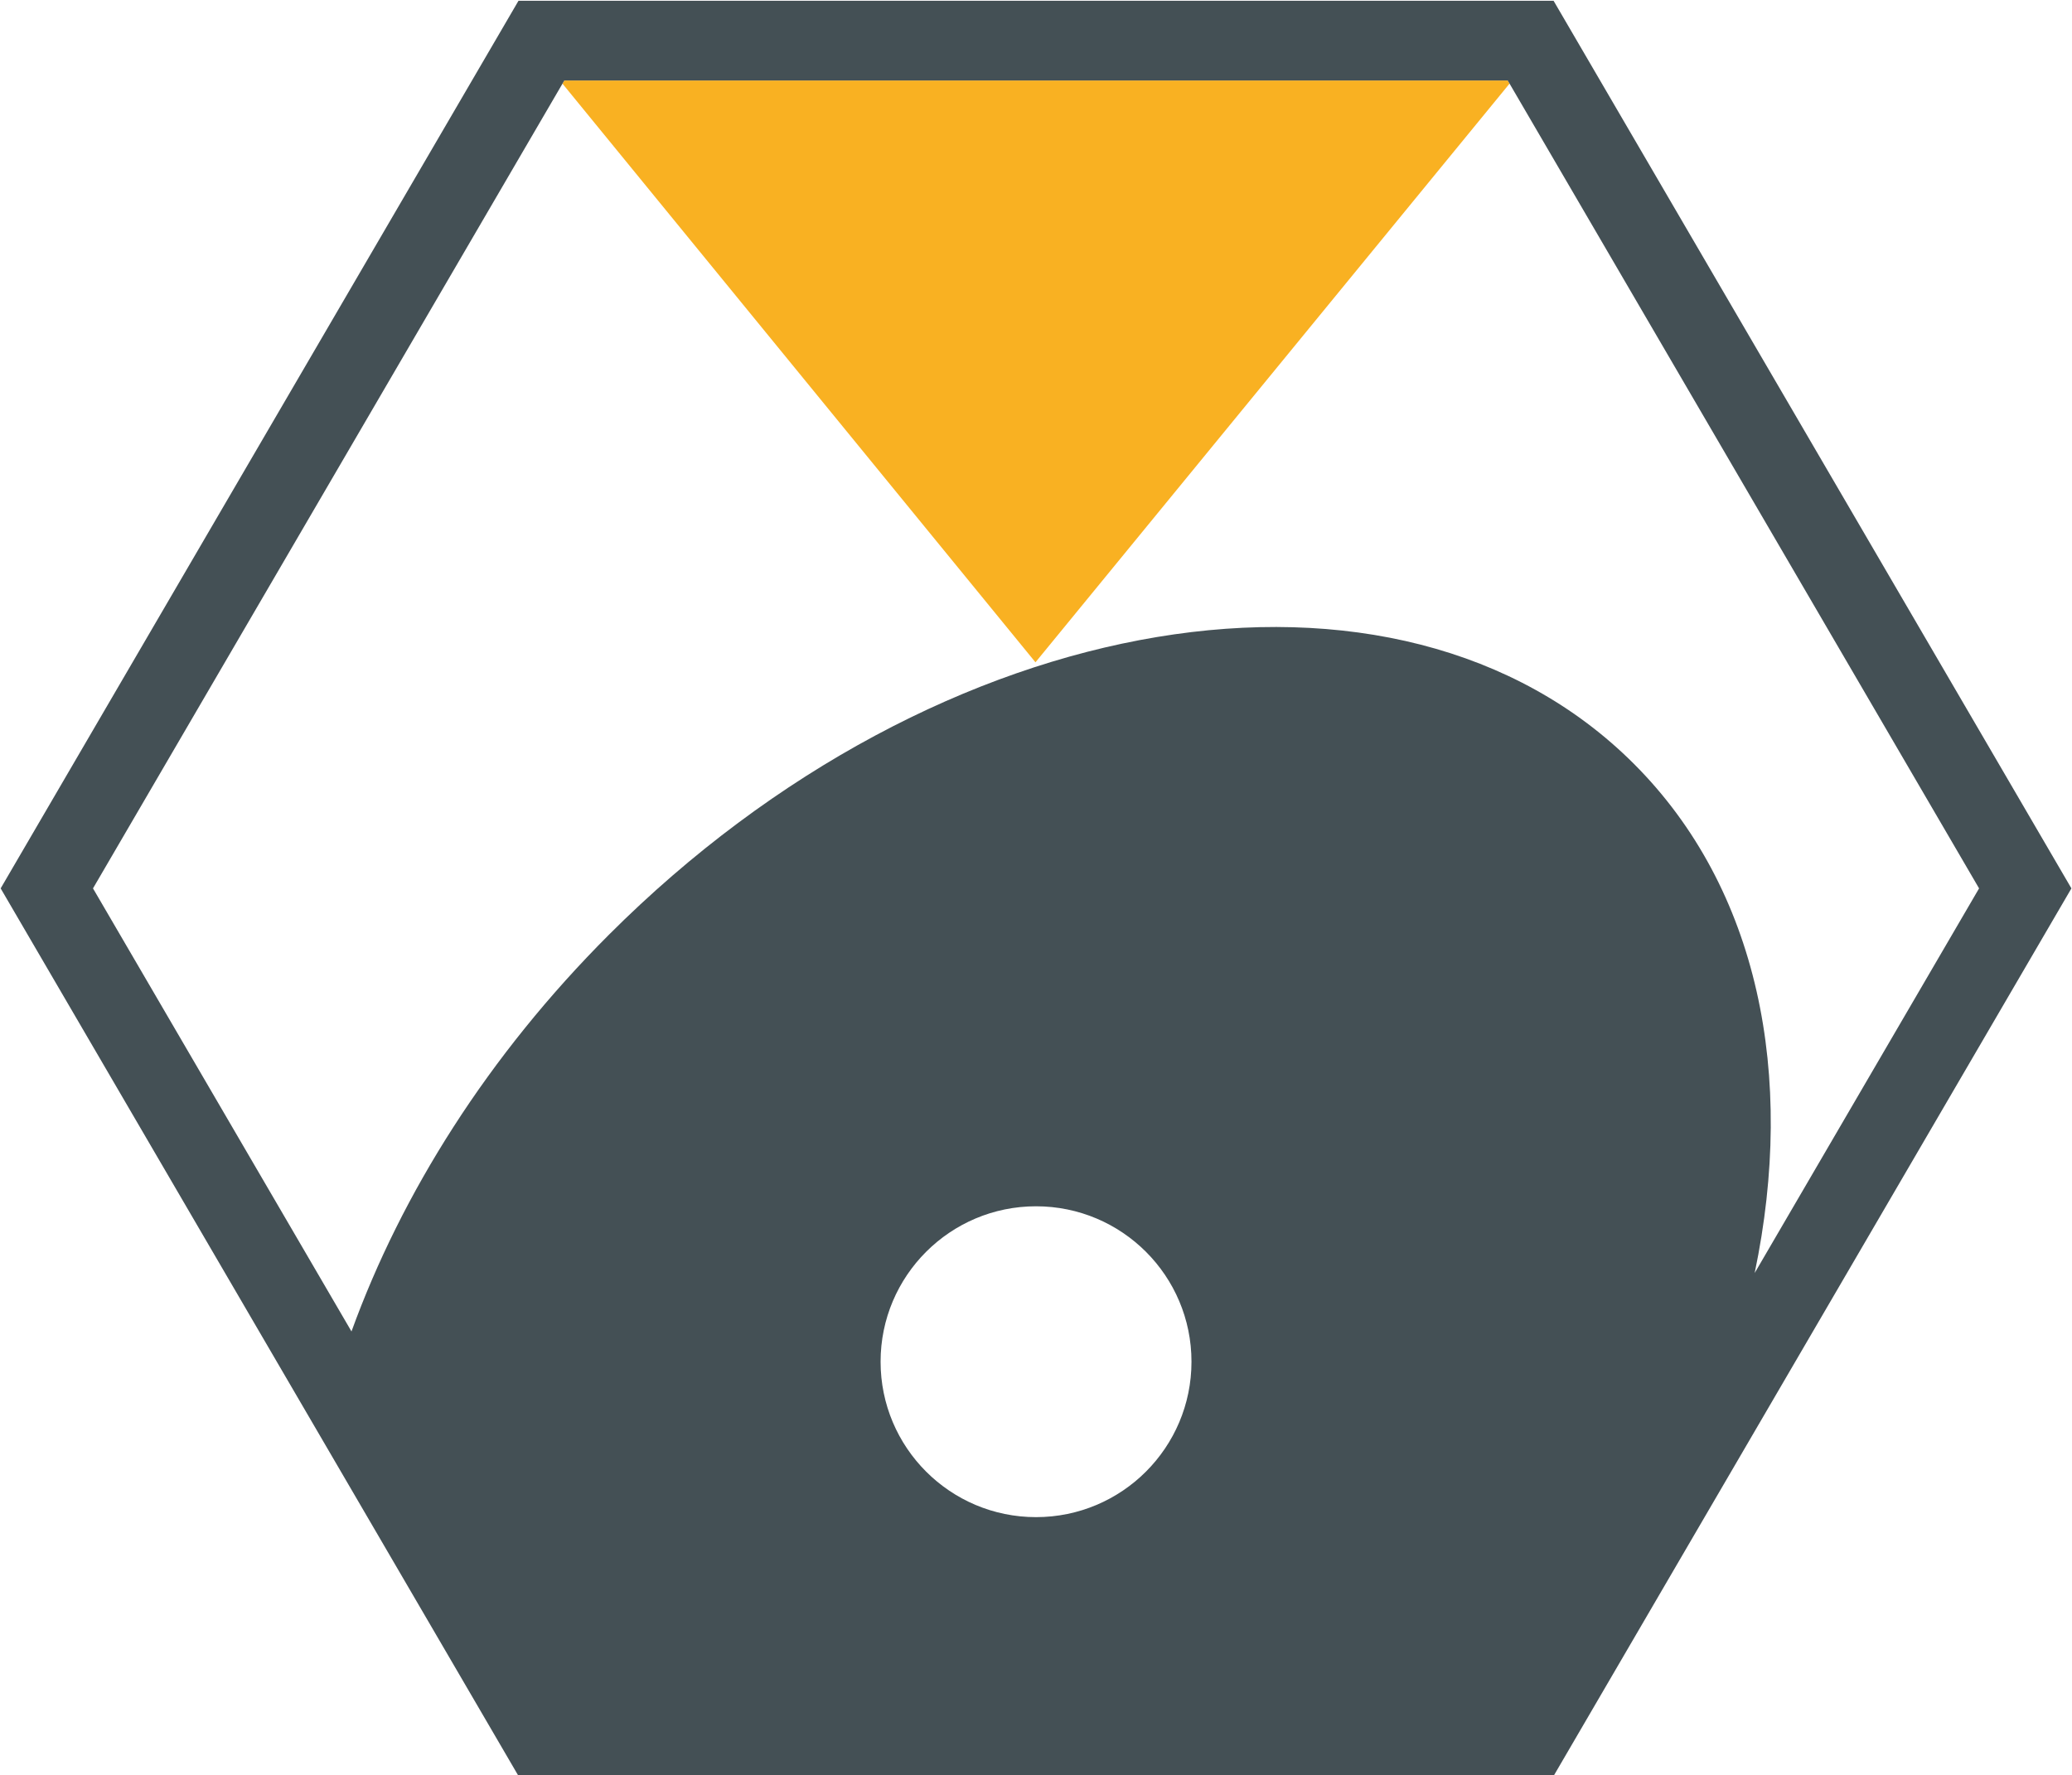
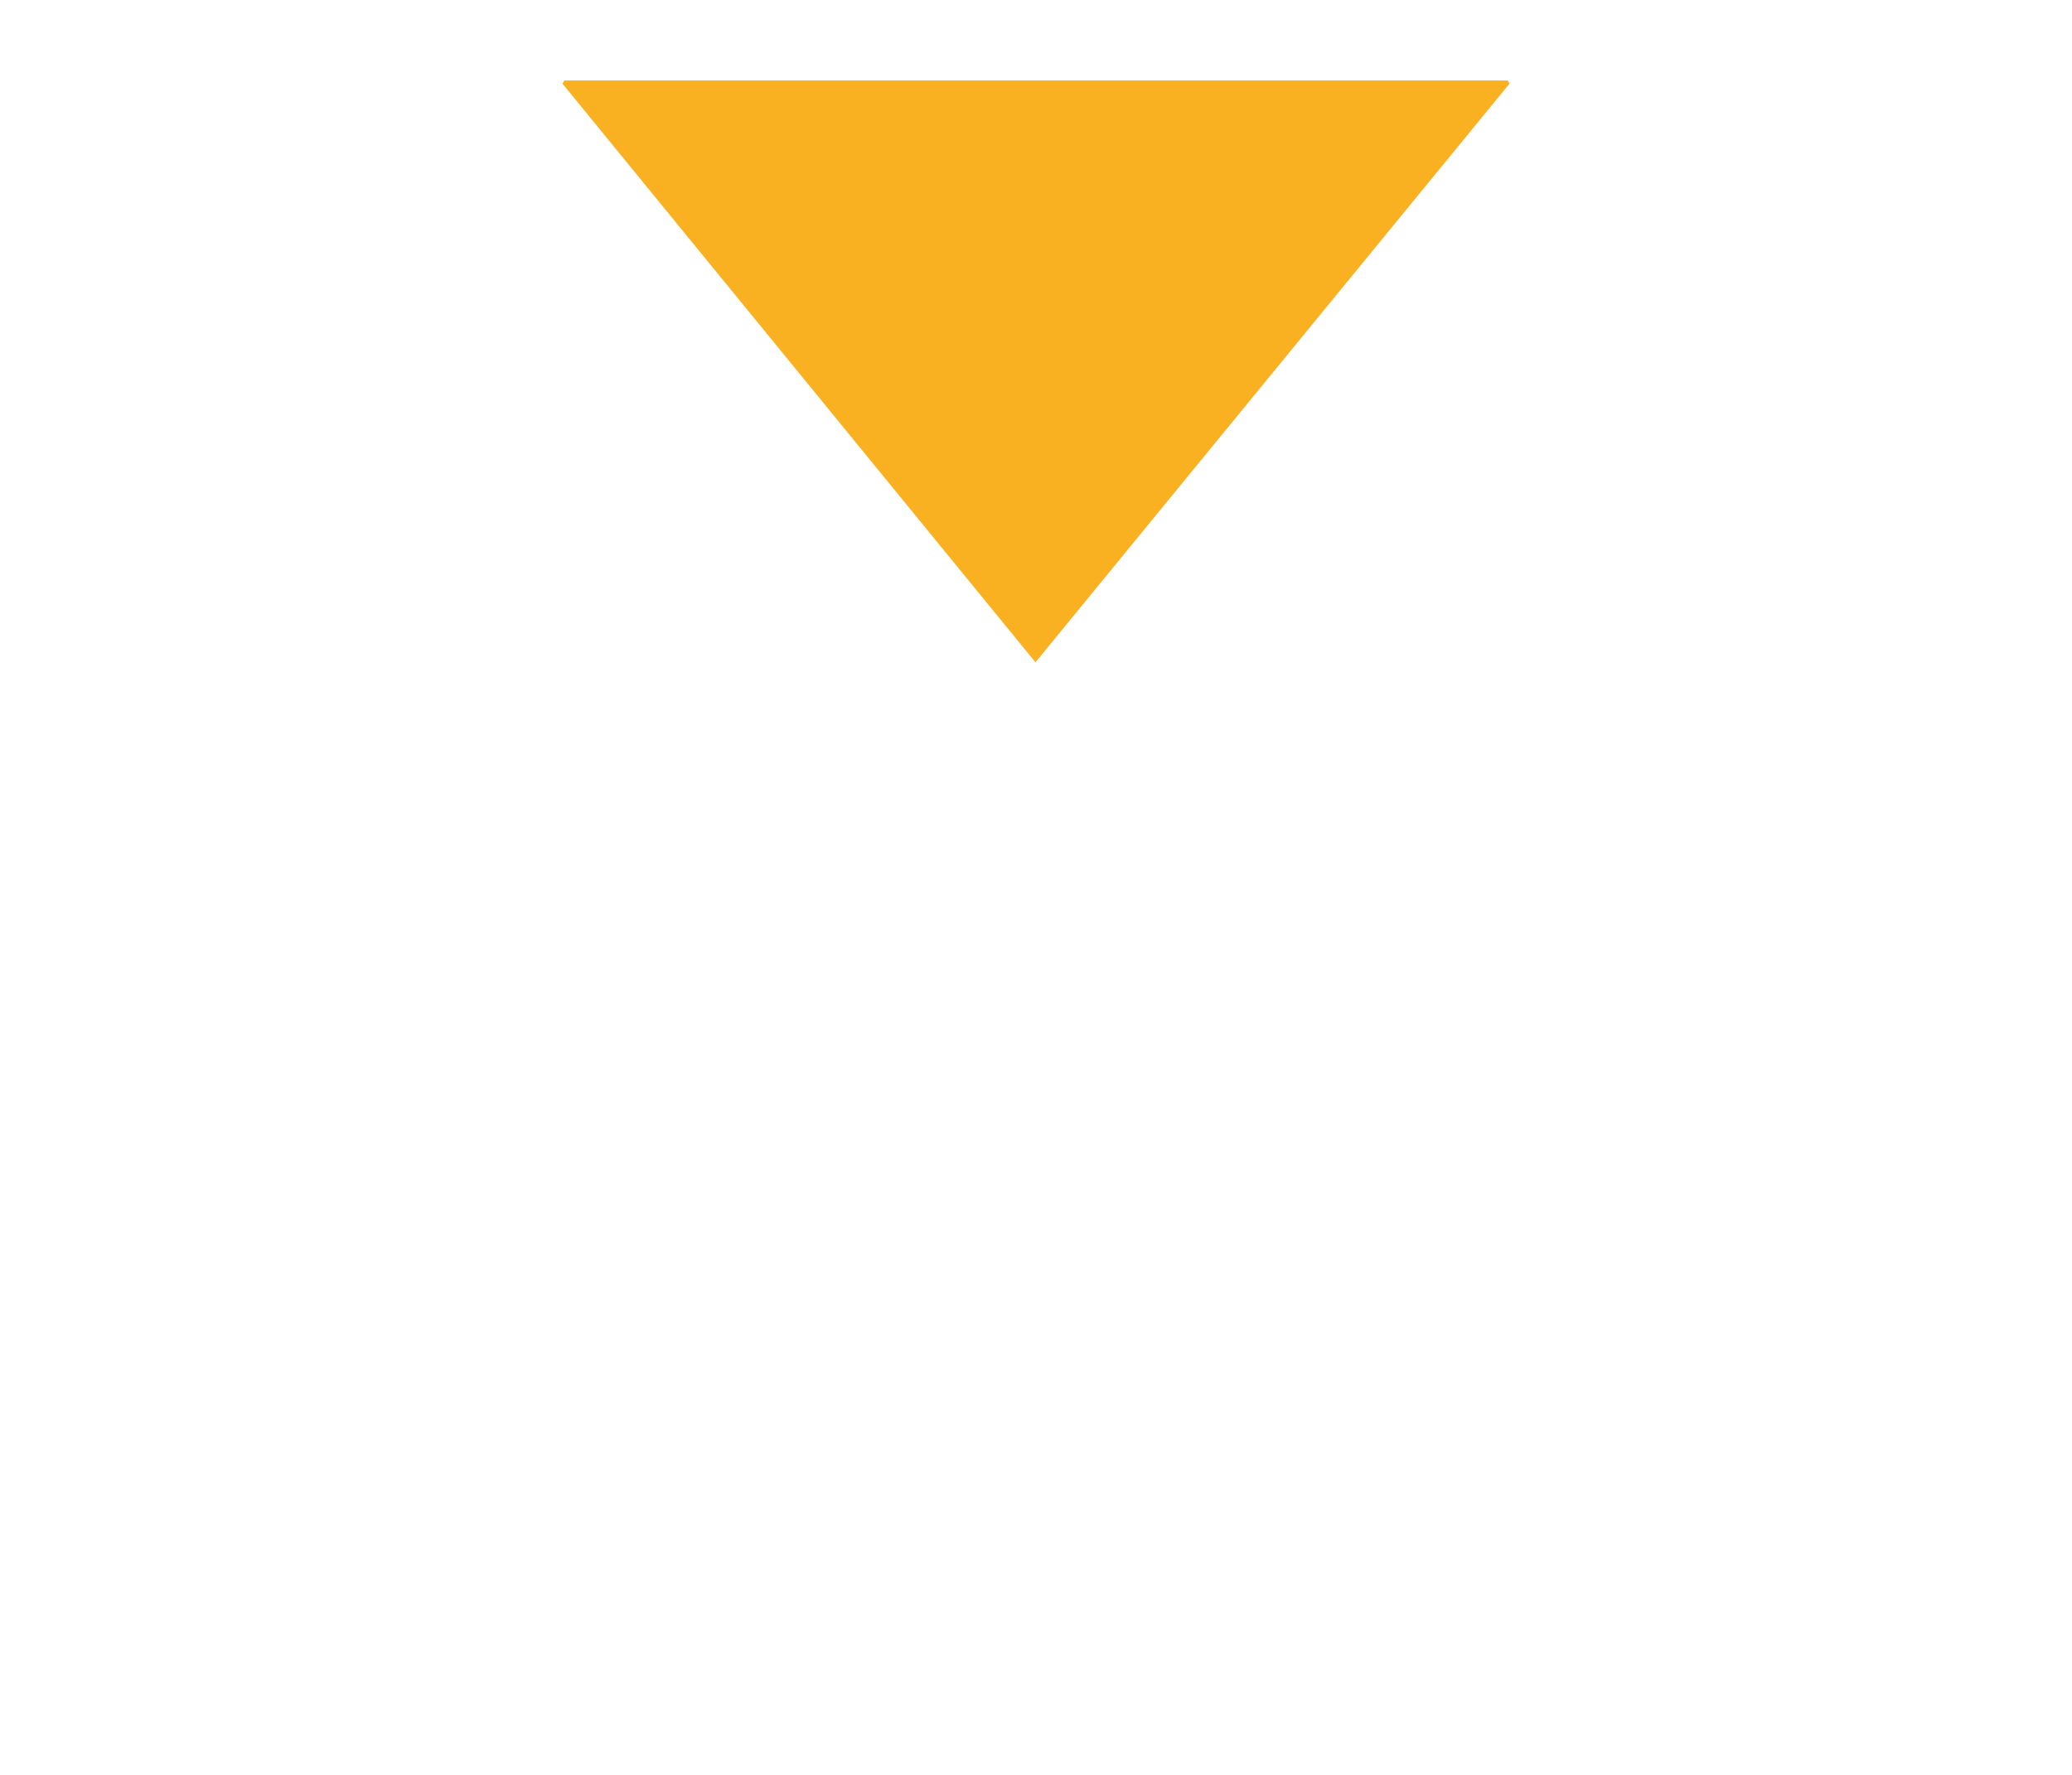
<svg xmlns="http://www.w3.org/2000/svg" width="100%" height="100%" viewBox="0 0 992 850" version="1.1" xml:space="preserve" style="fill-rule:evenodd;clip-rule:evenodd;stroke-linejoin:round;stroke-miterlimit:2;">
  <g transform="matrix(1,0,0,1,-15941.577,-4484.838)">
    <g transform="matrix(5.556,0,0,5.556,12000,0)">
      <g transform="matrix(1,0,0,1,839.507,864.019)">
        <path d="M0,-49.607L-0.156,-49.875L-81.452,-49.875L-81.611,-49.603L-40.853,0.268L0,-49.607Z" style="fill:rgb(249,177,34);fill-rule:nonzero;" />
      </g>
    </g>
    <g transform="matrix(5.556,0,0,5.556,12000,0)">
      <g transform="matrix(1,0,0,1,785.308,842.977)">
-         <path d="M0,81.588C0,74.19 5.997,68.193 13.395,68.193C20.793,68.193 26.79,74.19 26.79,81.588C26.79,88.986 20.793,94.983 13.395,94.983C5.997,94.983 0,88.986 0,81.588M-27.253,-28.833L54.042,-28.833L94.657,40.794L75.321,73.943C78.877,56.931 75.664,40.811 64.918,30.065C44.593,9.74 5.048,16.331 -23.407,44.786C-33.816,55.195 -41.284,67.087 -45.593,78.98L-67.867,40.794L-27.253,-28.833ZM57.991,-35.706L-31.201,-35.706L-75.824,40.794L-31.201,117.294L57.991,117.294L102.614,40.794L57.991,-35.706Z" style="fill:rgb(68,80,85);fill-rule:nonzero;" />
-       </g>
+         </g>
    </g>
  </g>
</svg>